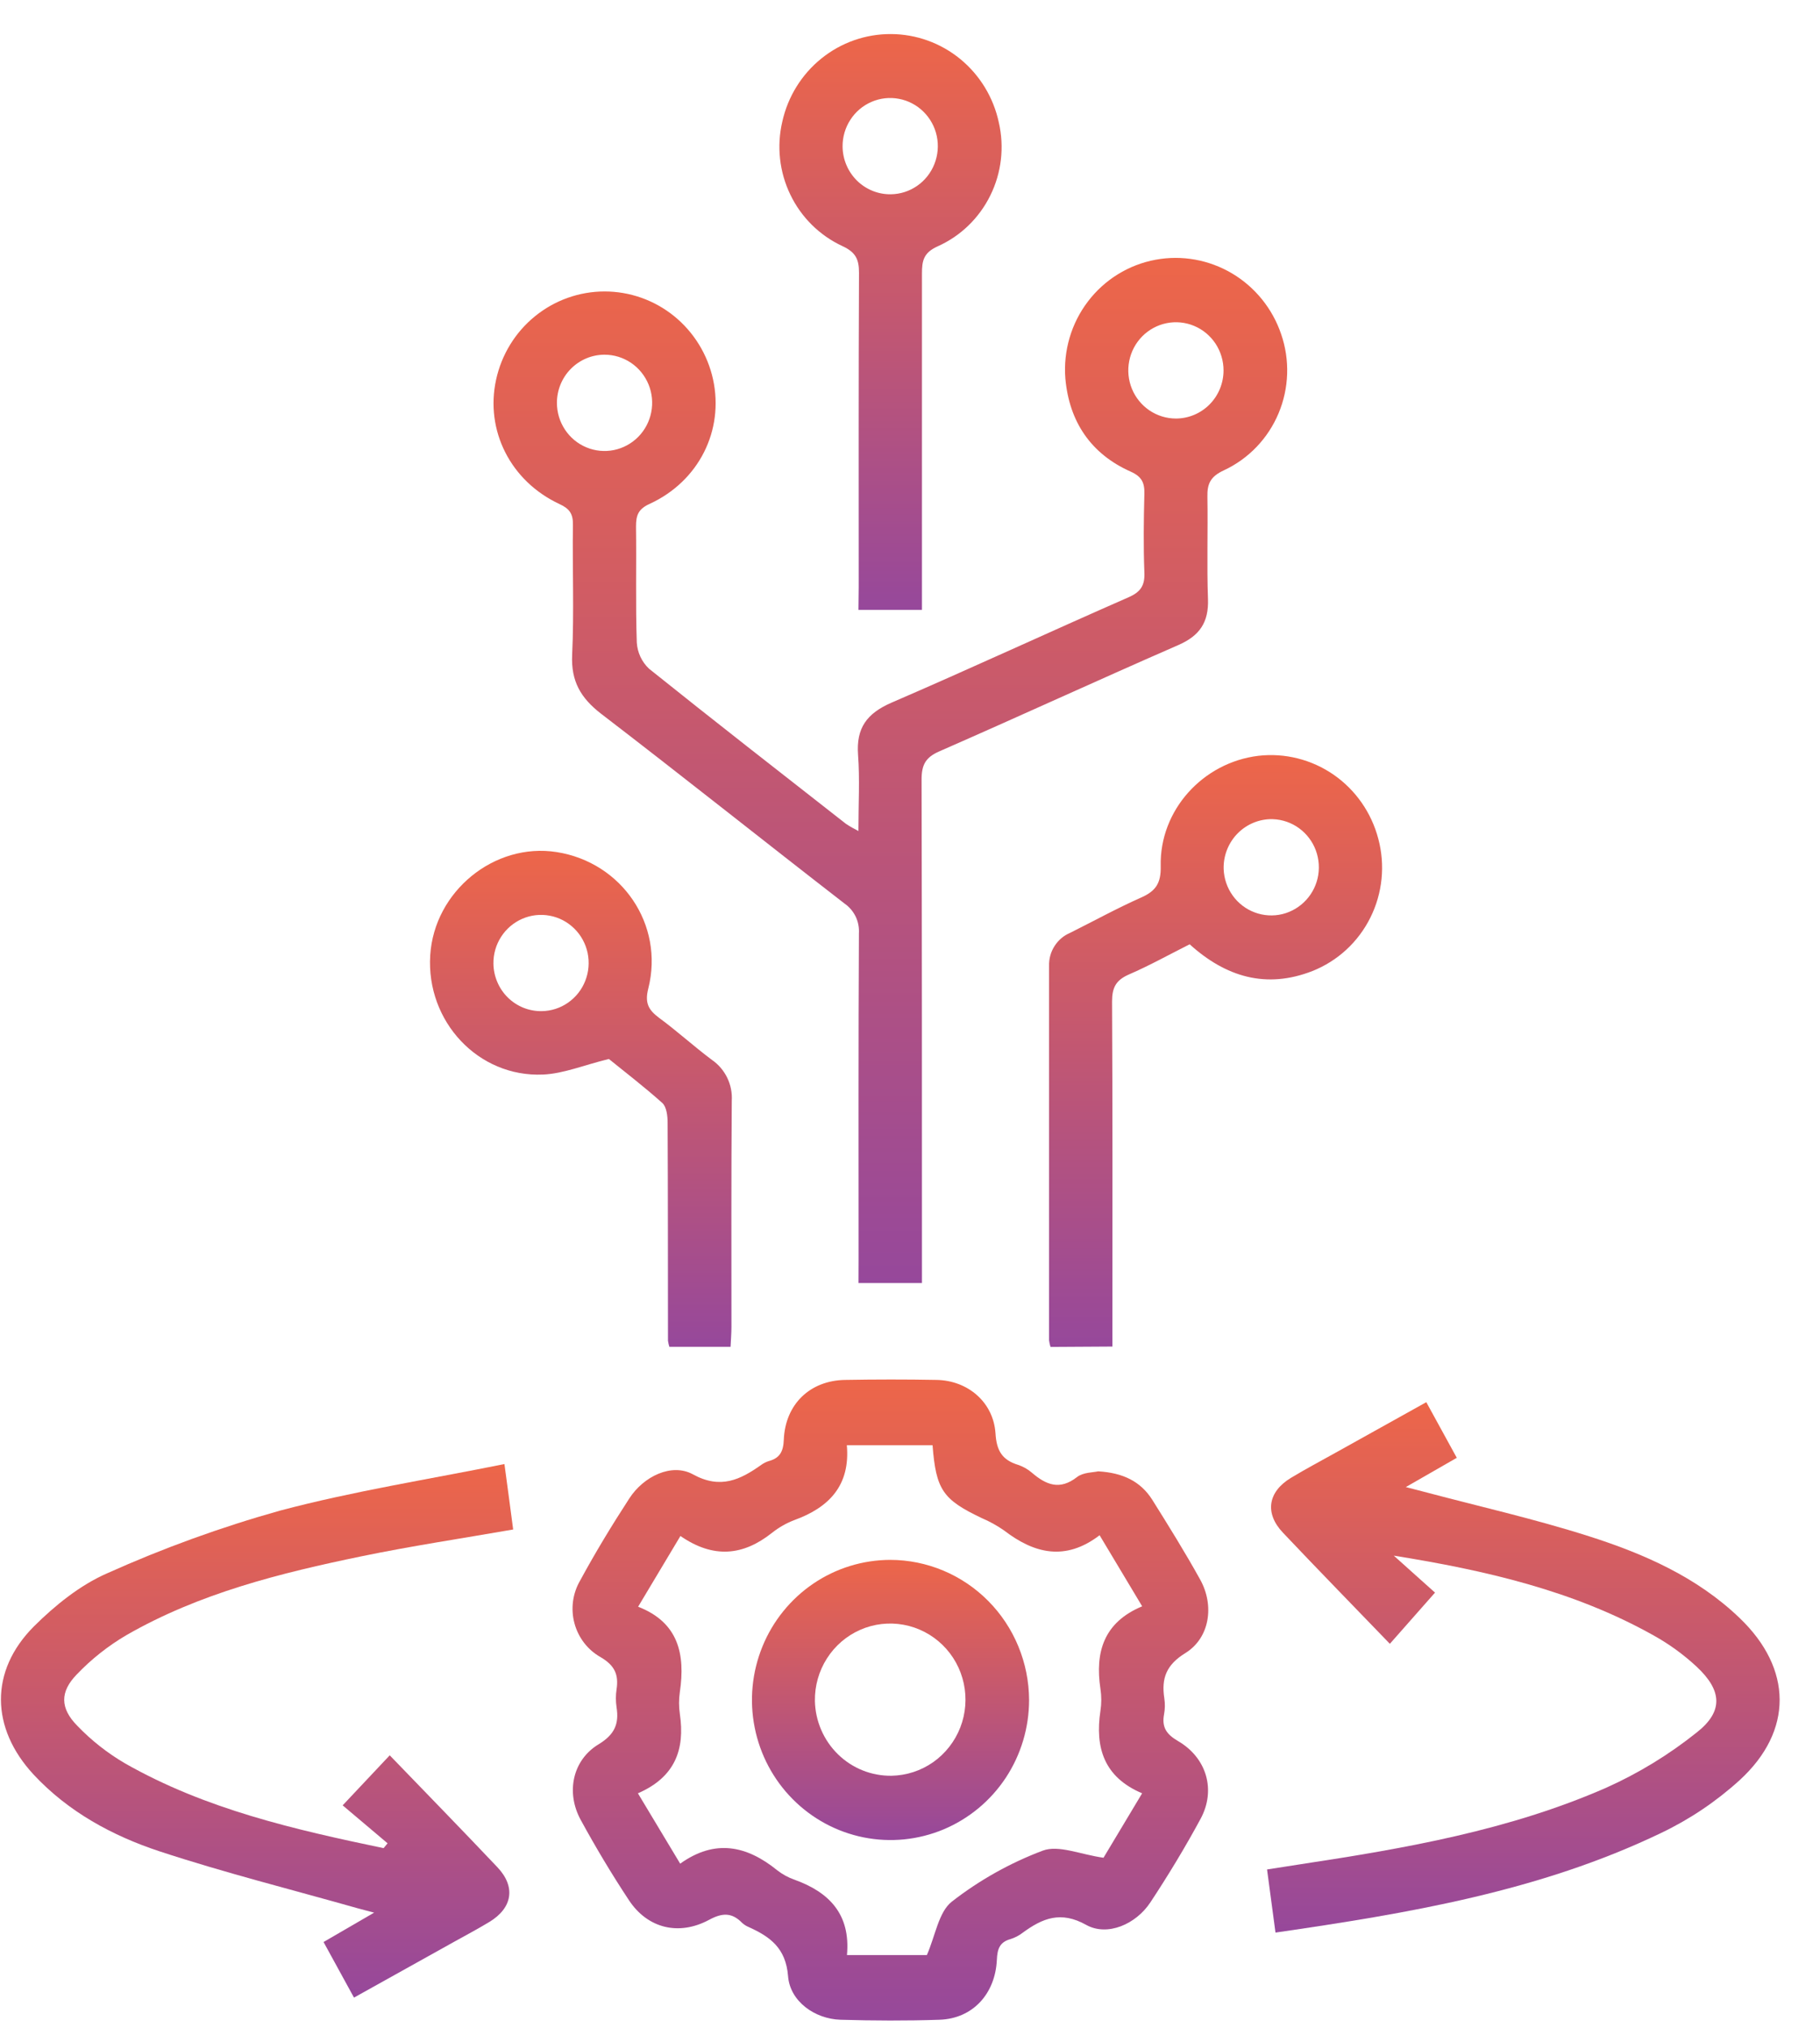
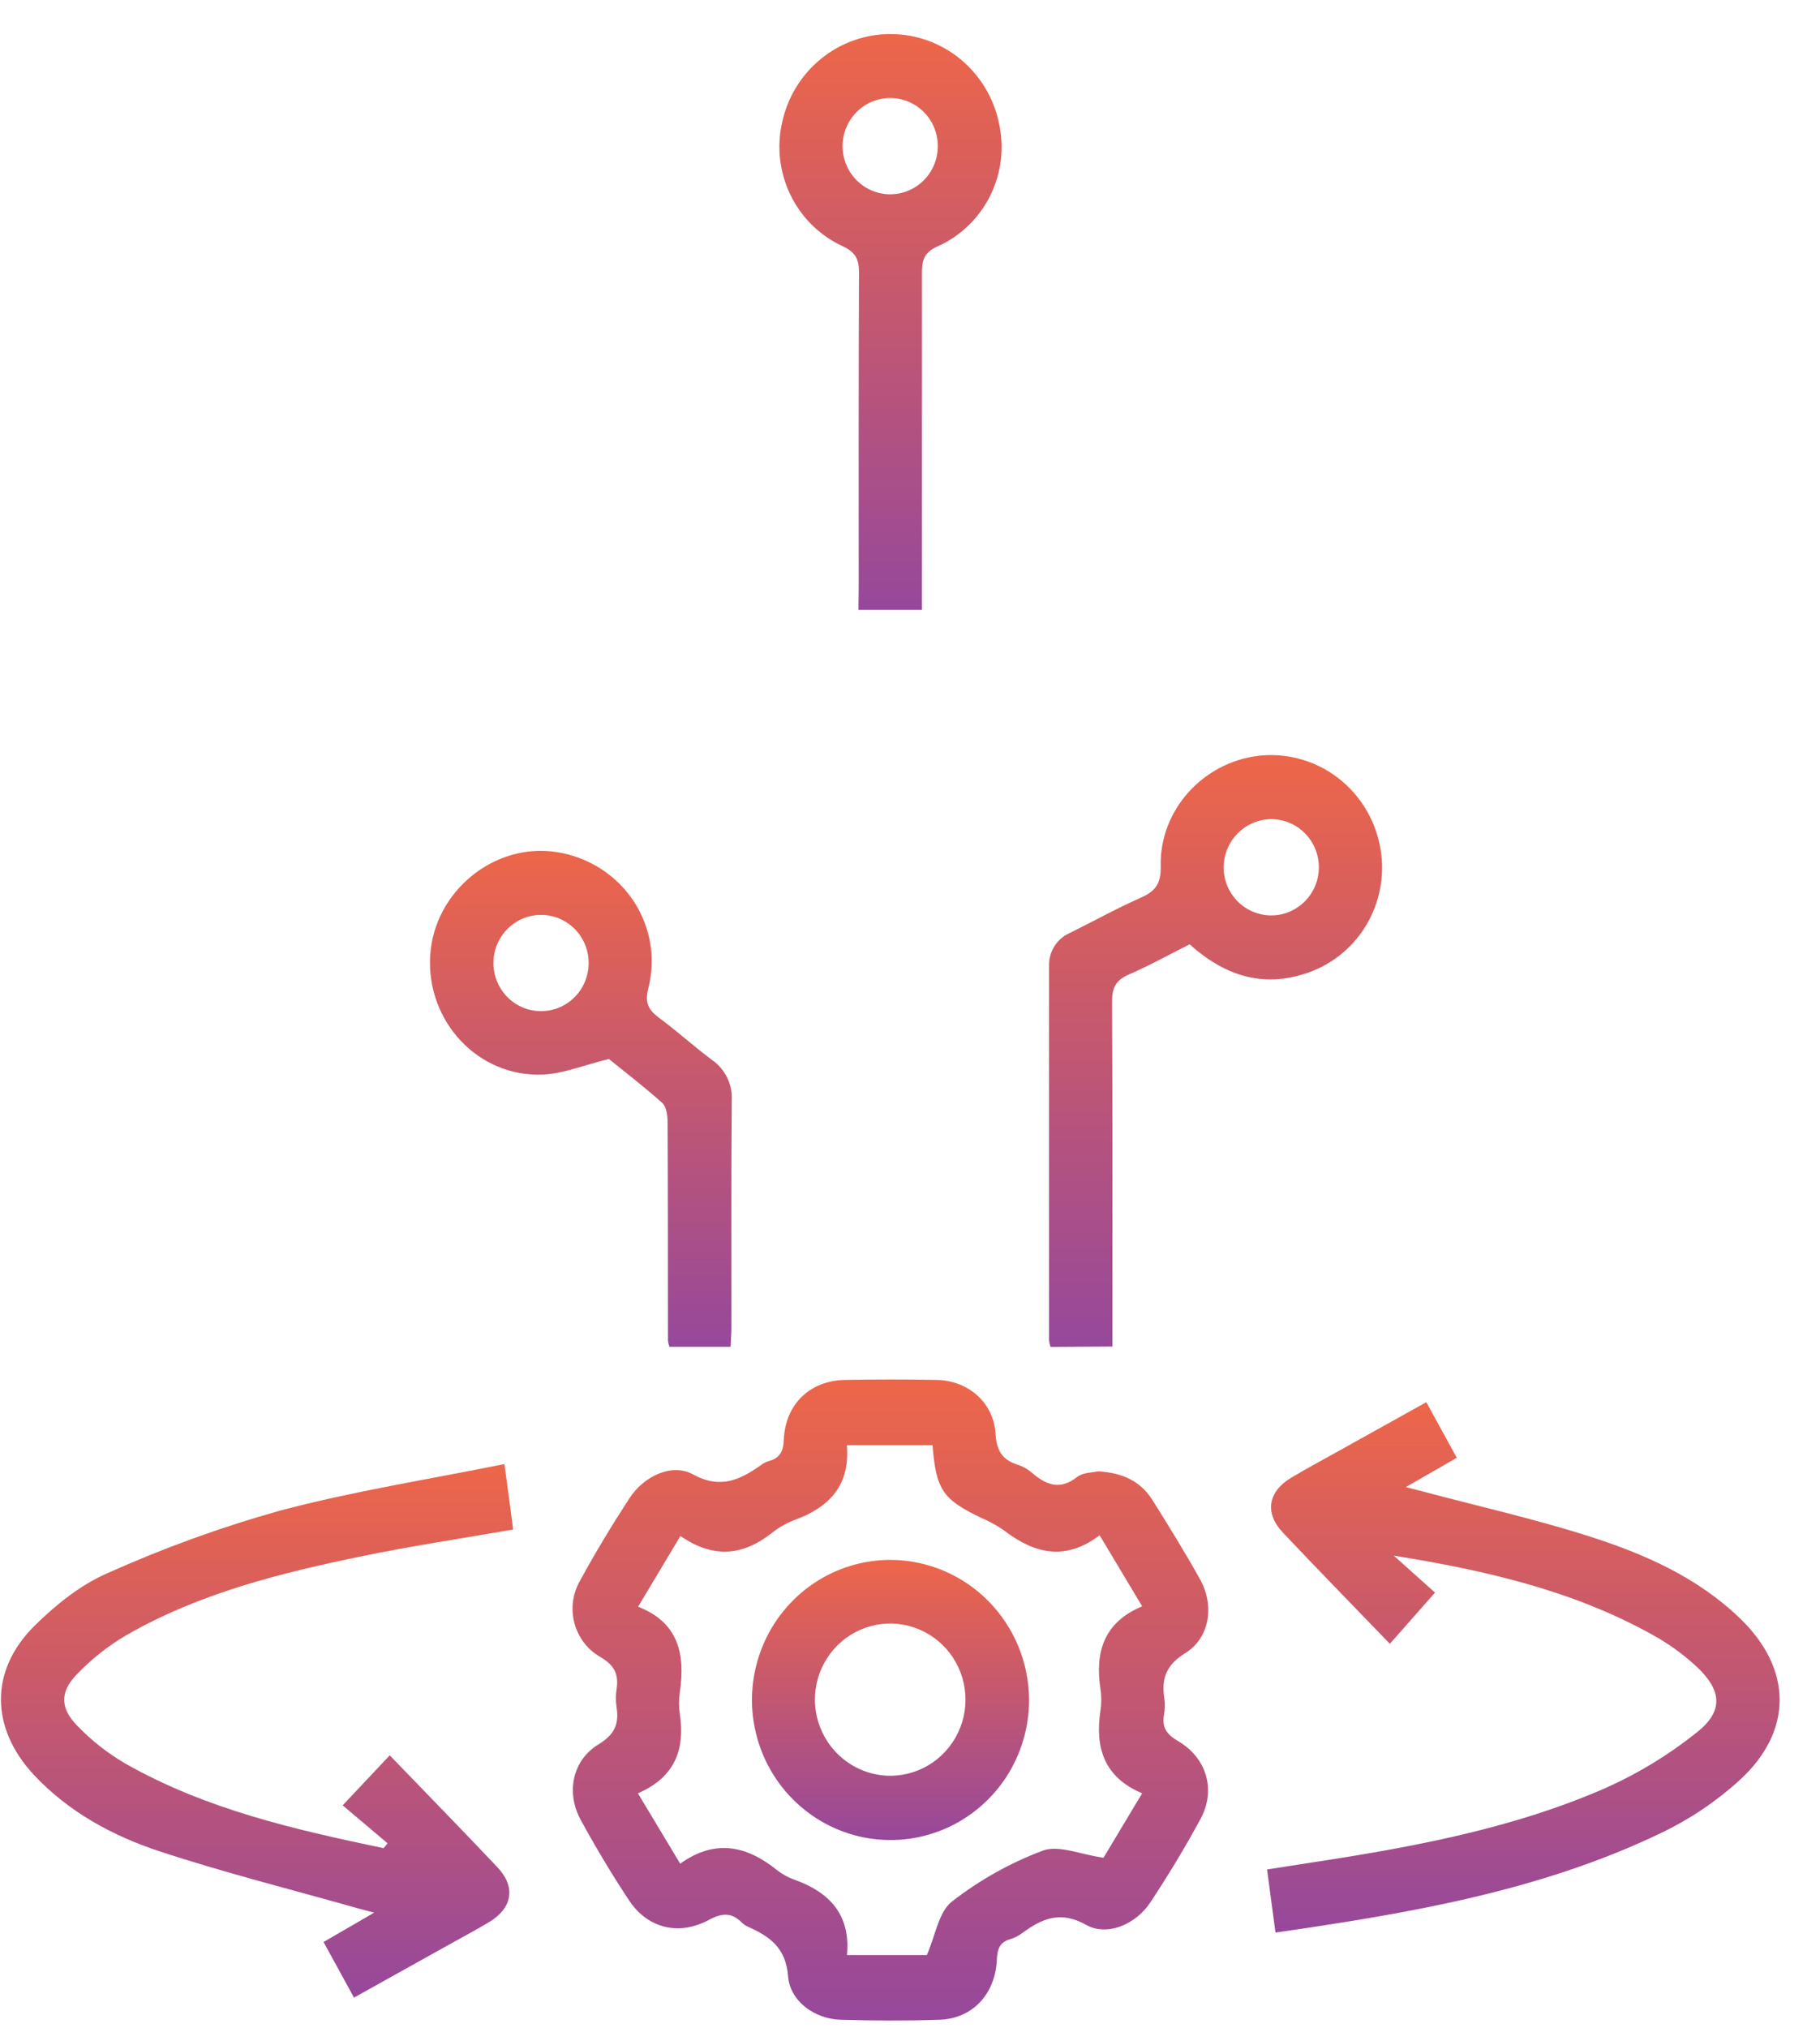
<svg xmlns="http://www.w3.org/2000/svg" width="44" height="49" viewBox="0 0 44 49" fill="none">
  <g clip-path="url(#clip0_290_1019)">
-     <path d="M20.755 31H22.289V30.443C22.289 26.575 22.289 22.705 22.28 18.836C22.28 18.478 22.376 18.299 22.708 18.154C24.64 17.309 26.556 16.427 28.49 15.584C29.002 15.36 29.224 15.037 29.204 14.474C29.174 13.653 29.204 12.83 29.19 12.008C29.182 11.68 29.269 11.511 29.591 11.362C30.185 11.085 30.655 10.595 30.91 9.987C31.165 9.379 31.188 8.697 30.973 8.074C30.764 7.457 30.342 6.936 29.786 6.606C29.229 6.276 28.574 6.158 27.939 6.275C27.288 6.395 26.703 6.755 26.3 7.286C25.897 7.816 25.703 8.479 25.756 9.146C25.849 10.188 26.373 10.967 27.333 11.394C27.604 11.515 27.674 11.663 27.666 11.937C27.65 12.565 27.642 13.195 27.666 13.822C27.682 14.145 27.578 14.302 27.283 14.431C25.364 15.272 23.466 16.152 21.544 16.981C20.957 17.239 20.697 17.588 20.744 18.235C20.788 18.826 20.753 19.425 20.753 20.078C20.65 20.026 20.549 19.969 20.453 19.906C18.861 18.66 17.267 17.42 15.692 16.158C15.516 15.993 15.41 15.766 15.395 15.524C15.363 14.59 15.389 13.654 15.376 12.72C15.376 12.451 15.43 12.299 15.704 12.175C16.898 11.627 17.508 10.397 17.238 9.163C17.105 8.561 16.772 8.022 16.295 7.636C15.818 7.251 15.225 7.041 14.613 7.042C14.002 7.043 13.41 7.254 12.934 7.641C12.457 8.028 12.126 8.568 11.994 9.171C11.725 10.398 12.34 11.627 13.529 12.18C13.771 12.292 13.855 12.415 13.851 12.68C13.836 13.728 13.881 14.777 13.832 15.823C13.803 16.461 14.04 16.865 14.532 17.245C16.504 18.756 18.447 20.306 20.416 21.83C20.531 21.909 20.624 22.018 20.686 22.145C20.747 22.272 20.774 22.413 20.765 22.554C20.751 25.181 20.757 27.81 20.757 30.438L20.755 31ZM28.429 10.112C28.201 10.112 27.979 10.044 27.789 9.916C27.6 9.788 27.452 9.606 27.365 9.394C27.278 9.181 27.255 8.947 27.3 8.722C27.344 8.496 27.454 8.289 27.615 8.126C27.776 7.964 27.981 7.853 28.204 7.808C28.427 7.763 28.659 7.786 28.869 7.874C29.08 7.962 29.259 8.111 29.386 8.302C29.512 8.494 29.58 8.719 29.58 8.949C29.58 9.257 29.459 9.553 29.243 9.771C29.027 9.989 28.734 10.112 28.429 10.112ZM14.615 8.57C14.843 8.57 15.065 8.638 15.255 8.766C15.444 8.894 15.591 9.075 15.679 9.288C15.766 9.501 15.789 9.734 15.744 9.96C15.7 10.186 15.59 10.393 15.429 10.556C15.268 10.718 15.063 10.829 14.84 10.874C14.616 10.919 14.385 10.896 14.175 10.808C13.964 10.72 13.784 10.571 13.658 10.379C13.531 10.188 13.464 9.963 13.464 9.733C13.464 9.425 13.585 9.129 13.801 8.911C14.017 8.693 14.31 8.57 14.615 8.57Z" fill="url(#paint0_linear_290_1019)" />
    <path d="M26.549 35.549C26.432 35.577 26.189 35.57 26.038 35.687C25.619 36.014 25.289 35.875 24.948 35.583C24.85 35.498 24.737 35.434 24.615 35.393C24.232 35.275 24.093 35.057 24.067 34.633C24.018 33.877 23.396 33.352 22.64 33.34C21.906 33.326 21.17 33.327 20.434 33.34C19.587 33.352 18.985 33.923 18.949 34.785C18.938 35.076 18.848 35.232 18.583 35.302C18.522 35.322 18.465 35.35 18.412 35.387C17.9 35.751 17.419 35.99 16.749 35.62C16.238 35.342 15.56 35.669 15.214 36.204C14.794 36.85 14.392 37.511 14.025 38.188C13.935 38.342 13.877 38.513 13.853 38.69C13.83 38.867 13.841 39.047 13.888 39.22C13.934 39.392 14.014 39.554 14.123 39.695C14.232 39.836 14.368 39.953 14.523 40.04C14.86 40.239 14.96 40.458 14.906 40.816C14.884 40.959 14.884 41.106 14.906 41.25C14.97 41.657 14.854 41.911 14.473 42.143C13.842 42.523 13.676 43.306 14.039 43.97C14.402 44.635 14.79 45.283 15.204 45.909C15.652 46.59 16.408 46.78 17.143 46.385C17.462 46.213 17.693 46.204 17.941 46.458C17.989 46.502 18.043 46.536 18.102 46.56C18.614 46.792 18.998 47.063 19.052 47.745C19.099 48.357 19.7 48.779 20.317 48.799C21.115 48.822 21.915 48.826 22.715 48.799C23.514 48.772 24.061 48.177 24.1 47.351C24.111 47.093 24.165 46.925 24.427 46.851C24.534 46.818 24.635 46.766 24.724 46.697C25.204 46.346 25.644 46.163 26.259 46.507C26.77 46.792 27.46 46.494 27.81 45.965C28.244 45.308 28.653 44.633 29.027 43.941C29.4 43.248 29.174 42.47 28.479 42.065C28.197 41.901 28.084 41.729 28.142 41.419C28.166 41.291 28.168 41.16 28.148 41.031C28.074 40.548 28.197 40.222 28.66 39.938C29.243 39.576 29.364 38.799 29.019 38.171C28.653 37.51 28.252 36.866 27.855 36.233C27.574 35.792 27.149 35.584 26.549 35.549ZM15.422 43.328C16.317 42.94 16.564 42.273 16.436 41.411C16.41 41.235 16.41 41.056 16.436 40.88C16.57 39.969 16.405 39.2 15.427 38.82L16.45 37.111C17.249 37.663 17.967 37.588 18.665 37.034C18.829 36.904 19.011 36.8 19.206 36.726C20.044 36.421 20.559 35.889 20.473 34.917H22.545C22.629 35.995 22.793 36.23 23.729 36.676C23.92 36.757 24.103 36.858 24.274 36.977C25.003 37.537 25.755 37.725 26.584 37.093L27.613 38.81C26.685 39.197 26.47 39.915 26.604 40.804C26.631 40.98 26.631 41.158 26.604 41.334C26.47 42.224 26.689 42.938 27.612 43.328L26.678 44.885C26.117 44.806 25.594 44.57 25.21 44.713C24.421 45.01 23.68 45.425 23.013 45.944C22.692 46.194 22.615 46.764 22.408 47.236H20.476C20.566 46.25 20.047 45.718 19.209 45.416C19.058 45.364 18.916 45.286 18.789 45.187C18.055 44.593 17.288 44.424 16.444 45.028L15.422 43.328Z" fill="url(#paint1_linear_290_1019)" />
    <path d="M9.422 42.41L8.284 43.619L9.37 44.536L9.274 44.653C7.117 44.203 4.972 43.713 3.028 42.608C2.601 42.359 2.21 42.052 1.866 41.694C1.453 41.272 1.446 40.879 1.854 40.458C2.208 40.087 2.61 39.769 3.05 39.51C4.819 38.493 6.776 38.007 8.748 37.6C9.948 37.352 11.162 37.171 12.406 36.954C12.34 36.459 12.278 35.973 12.195 35.373C10.351 35.745 8.536 36.029 6.77 36.498C5.342 36.898 3.946 37.404 2.592 38.012C1.937 38.297 1.33 38.788 0.818 39.297C-0.256 40.375 -0.226 41.753 0.81 42.873C1.653 43.778 2.718 44.354 3.857 44.73C5.429 45.247 7.042 45.651 8.637 46.103C8.742 46.133 8.847 46.158 9.045 46.211L7.822 46.921L8.558 48.264L10.953 46.93C11.247 46.767 11.544 46.609 11.832 46.435C12.392 46.096 12.472 45.586 12.026 45.115C11.177 44.218 10.314 43.334 9.422 42.41Z" fill="url(#paint2_linear_290_1019)" />
    <path d="M33.987 35.929L35.219 35.222L34.482 33.878L32.296 35.095C31.933 35.298 31.565 35.492 31.209 35.707C30.651 36.044 30.57 36.561 31.016 37.031C31.865 37.928 32.729 38.811 33.601 39.716C33.985 39.283 34.307 38.916 34.693 38.479C34.422 38.235 34.054 37.91 33.696 37.586C35.911 37.941 38.044 38.43 39.976 39.513C40.353 39.722 40.704 39.977 41.021 40.272C41.631 40.843 41.67 41.347 41.021 41.857C40.348 42.395 39.611 42.845 38.826 43.196C36.479 44.222 33.974 44.658 31.461 45.039L30.632 45.168L30.836 46.693C34.056 46.226 37.224 45.696 40.157 44.287C40.849 43.957 41.489 43.527 42.058 43.01C43.356 41.821 43.337 40.318 42.058 39.094C41.028 38.104 39.748 37.543 38.419 37.119C37.09 36.695 35.742 36.393 34.4 36.036L33.987 35.929Z" fill="url(#paint3_linear_290_1019)" />
    <path d="M26.893 32.534V31.888C26.893 29.325 26.899 26.761 26.885 24.198C26.885 23.858 26.98 23.681 27.293 23.544C27.791 23.329 28.267 23.063 28.761 22.815C29.633 23.603 30.609 23.899 31.729 23.461C32.337 23.22 32.836 22.761 33.129 22.172C33.423 21.583 33.492 20.905 33.322 20.268C33.157 19.637 32.774 19.087 32.242 18.718C31.709 18.35 31.063 18.187 30.422 18.261C29.08 18.423 28.03 19.576 28.061 20.928C28.07 21.339 27.942 21.528 27.591 21.684C27.009 21.942 26.447 22.251 25.874 22.537C25.718 22.602 25.586 22.714 25.495 22.857C25.403 22.999 25.357 23.167 25.362 23.337C25.362 26.353 25.362 29.368 25.362 32.384C25.369 32.438 25.38 32.491 25.397 32.543L26.893 32.534ZM30.692 19.792C30.919 19.784 31.144 19.844 31.337 19.964C31.531 20.085 31.685 20.261 31.78 20.47C31.874 20.679 31.906 20.912 31.87 21.139C31.834 21.366 31.732 21.577 31.577 21.745C31.422 21.914 31.222 22.032 31.001 22.086C30.779 22.139 30.547 22.125 30.334 22.045C30.121 21.966 29.935 21.824 29.802 21.638C29.668 21.452 29.592 21.23 29.583 21C29.573 20.692 29.685 20.392 29.892 20.166C30.1 19.94 30.387 19.806 30.692 19.792Z" fill="url(#paint4_linear_290_1019)" />
    <path d="M20.754 14.736H22.289V14.196C22.289 11.667 22.289 9.137 22.289 6.608C22.289 6.298 22.328 6.104 22.673 5.95C23.224 5.703 23.673 5.268 23.942 4.722C24.212 4.176 24.284 3.553 24.147 2.958C24.018 2.355 23.689 1.815 23.215 1.426C22.741 1.038 22.149 0.825 21.539 0.823C20.928 0.82 20.335 1.028 19.858 1.413C19.38 1.798 19.047 2.336 18.913 2.938C18.774 3.531 18.842 4.155 19.107 4.703C19.371 5.252 19.816 5.69 20.364 5.945C20.682 6.092 20.768 6.258 20.767 6.591C20.755 9.121 20.76 11.65 20.76 14.179L20.754 14.736ZM20.37 3.543C20.368 3.313 20.433 3.087 20.558 2.895C20.682 2.702 20.86 2.551 21.07 2.461C21.279 2.371 21.51 2.345 21.733 2.388C21.957 2.43 22.163 2.538 22.326 2.699C22.489 2.86 22.601 3.065 22.648 3.29C22.695 3.515 22.675 3.749 22.59 3.963C22.506 4.176 22.361 4.36 22.173 4.49C21.986 4.62 21.764 4.691 21.537 4.694C21.385 4.696 21.235 4.668 21.094 4.611C20.954 4.554 20.825 4.47 20.717 4.363C20.609 4.256 20.522 4.128 20.463 3.988C20.403 3.847 20.372 3.696 20.37 3.543Z" fill="url(#paint5_linear_290_1019)" />
    <path d="M16.182 32.54H17.662C17.669 32.372 17.683 32.217 17.683 32.062C17.683 30.241 17.677 28.42 17.691 26.599C17.703 26.407 17.666 26.214 17.582 26.041C17.498 25.868 17.372 25.719 17.214 25.61C16.778 25.285 16.374 24.915 15.935 24.593C15.679 24.402 15.583 24.235 15.673 23.883C16.063 22.339 15.033 20.834 13.458 20.587C11.951 20.35 10.497 21.537 10.401 23.082C10.301 24.675 11.558 26.033 13.131 25.962C13.625 25.94 14.11 25.736 14.72 25.586C15.078 25.877 15.56 26.245 16.012 26.649C16.115 26.743 16.14 26.962 16.14 27.124C16.149 28.88 16.147 30.637 16.149 32.394C16.156 32.444 16.168 32.492 16.182 32.54ZM11.929 23.282C11.926 23.052 11.991 22.826 12.115 22.634C12.239 22.441 12.417 22.29 12.626 22.199C12.835 22.108 13.066 22.082 13.289 22.124C13.513 22.165 13.719 22.273 13.882 22.433C14.046 22.593 14.158 22.799 14.206 23.023C14.253 23.248 14.234 23.482 14.15 23.696C14.067 23.91 13.922 24.093 13.735 24.224C13.548 24.355 13.327 24.427 13.099 24.43C12.948 24.433 12.797 24.405 12.656 24.349C12.515 24.292 12.387 24.209 12.278 24.102C12.169 23.995 12.082 23.867 12.023 23.727C11.963 23.586 11.931 23.435 11.929 23.282Z" fill="url(#paint6_linear_290_1019)" />
    <path d="M21.521 37.688C20.859 37.69 20.212 37.889 19.662 38.262C19.113 38.635 18.684 39.164 18.432 39.783C18.18 40.402 18.114 41.082 18.245 41.738C18.375 42.394 18.695 42.997 19.164 43.469C19.633 43.942 20.23 44.263 20.879 44.393C21.529 44.523 22.202 44.455 22.814 44.199C23.425 43.942 23.948 43.508 24.316 42.952C24.683 42.395 24.879 41.741 24.879 41.072C24.875 40.174 24.52 39.314 23.891 38.68C23.262 38.046 22.41 37.689 21.521 37.688ZM19.701 41.095C19.696 40.731 19.797 40.374 19.992 40.069C20.187 39.763 20.467 39.523 20.797 39.378C21.127 39.233 21.492 39.191 21.846 39.256C22.2 39.321 22.527 39.49 22.786 39.743C23.045 39.995 23.224 40.32 23.3 40.675C23.376 41.03 23.347 41.401 23.215 41.739C23.083 42.077 22.855 42.368 22.56 42.576C22.264 42.783 21.914 42.897 21.555 42.904C21.072 42.911 20.606 42.725 20.259 42.386C19.912 42.047 19.711 41.583 19.701 41.095Z" fill="url(#paint7_linear_290_1019)" />
  </g>
  <defs>
    <linearGradient id="paint0_linear_290_1019" x1="21.525" y1="6.231" x2="21.525" y2="31" gradientUnits="userSpaceOnUse">
      <stop stop-color="#ED6649" />
      <stop offset="1" stop-color="#96489B" />
    </linearGradient>
    <linearGradient id="paint1_linear_290_1019" x1="21.526" y1="33.33" x2="21.526" y2="48.818" gradientUnits="userSpaceOnUse">
      <stop stop-color="#ED6649" />
      <stop offset="1" stop-color="#96489B" />
    </linearGradient>
    <linearGradient id="paint2_linear_290_1019" x1="6.215" y1="35.373" x2="6.215" y2="48.264" gradientUnits="userSpaceOnUse">
      <stop stop-color="#ED6649" />
      <stop offset="1" stop-color="#96489B" />
    </linearGradient>
    <linearGradient id="paint3_linear_290_1019" x1="36.828" y1="33.878" x2="36.828" y2="46.693" gradientUnits="userSpaceOnUse">
      <stop stop-color="#ED6649" />
      <stop offset="1" stop-color="#96489B" />
    </linearGradient>
    <linearGradient id="paint4_linear_290_1019" x1="29.387" y1="18.243" x2="29.387" y2="32.543" gradientUnits="userSpaceOnUse">
      <stop stop-color="#ED6649" />
      <stop offset="1" stop-color="#96489B" />
    </linearGradient>
    <linearGradient id="paint5_linear_290_1019" x1="21.529" y1="0.823" x2="21.529" y2="14.736" gradientUnits="userSpaceOnUse">
      <stop stop-color="#ED6649" />
      <stop offset="1" stop-color="#96489B" />
    </linearGradient>
    <linearGradient id="paint6_linear_290_1019" x1="14.044" y1="20.557" x2="14.044" y2="32.54" gradientUnits="userSpaceOnUse">
      <stop stop-color="#ED6649" />
      <stop offset="1" stop-color="#96489B" />
    </linearGradient>
    <linearGradient id="paint7_linear_290_1019" x1="21.529" y1="37.688" x2="21.529" y2="44.458" gradientUnits="userSpaceOnUse">
      <stop stop-color="#ED6649" />
      <stop offset="1" stop-color="#96489B" />
    </linearGradient>
    <clipPath id="clip0_290_1019">
      <rect width="43" height="48" fill="white" transform="matrix(-1 0 0 1 43.023 0.822)" />
    </clipPath>
  </defs>
</svg>